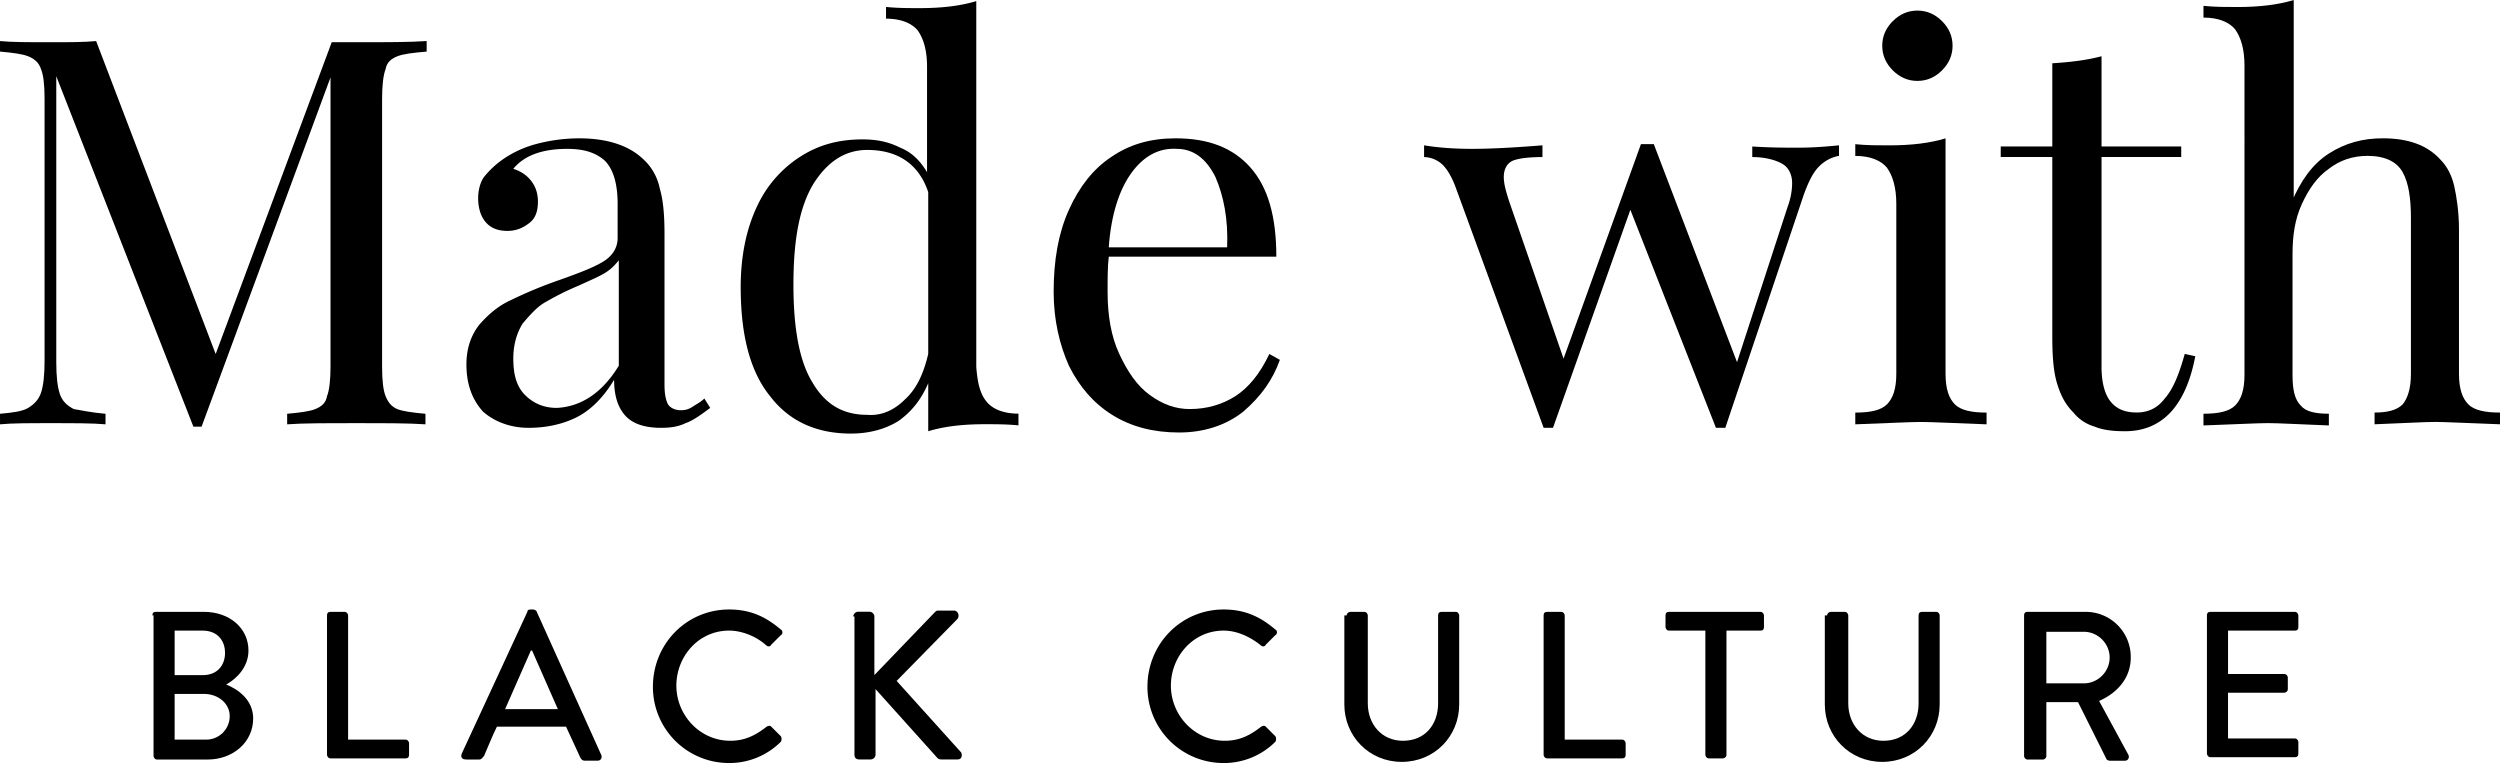
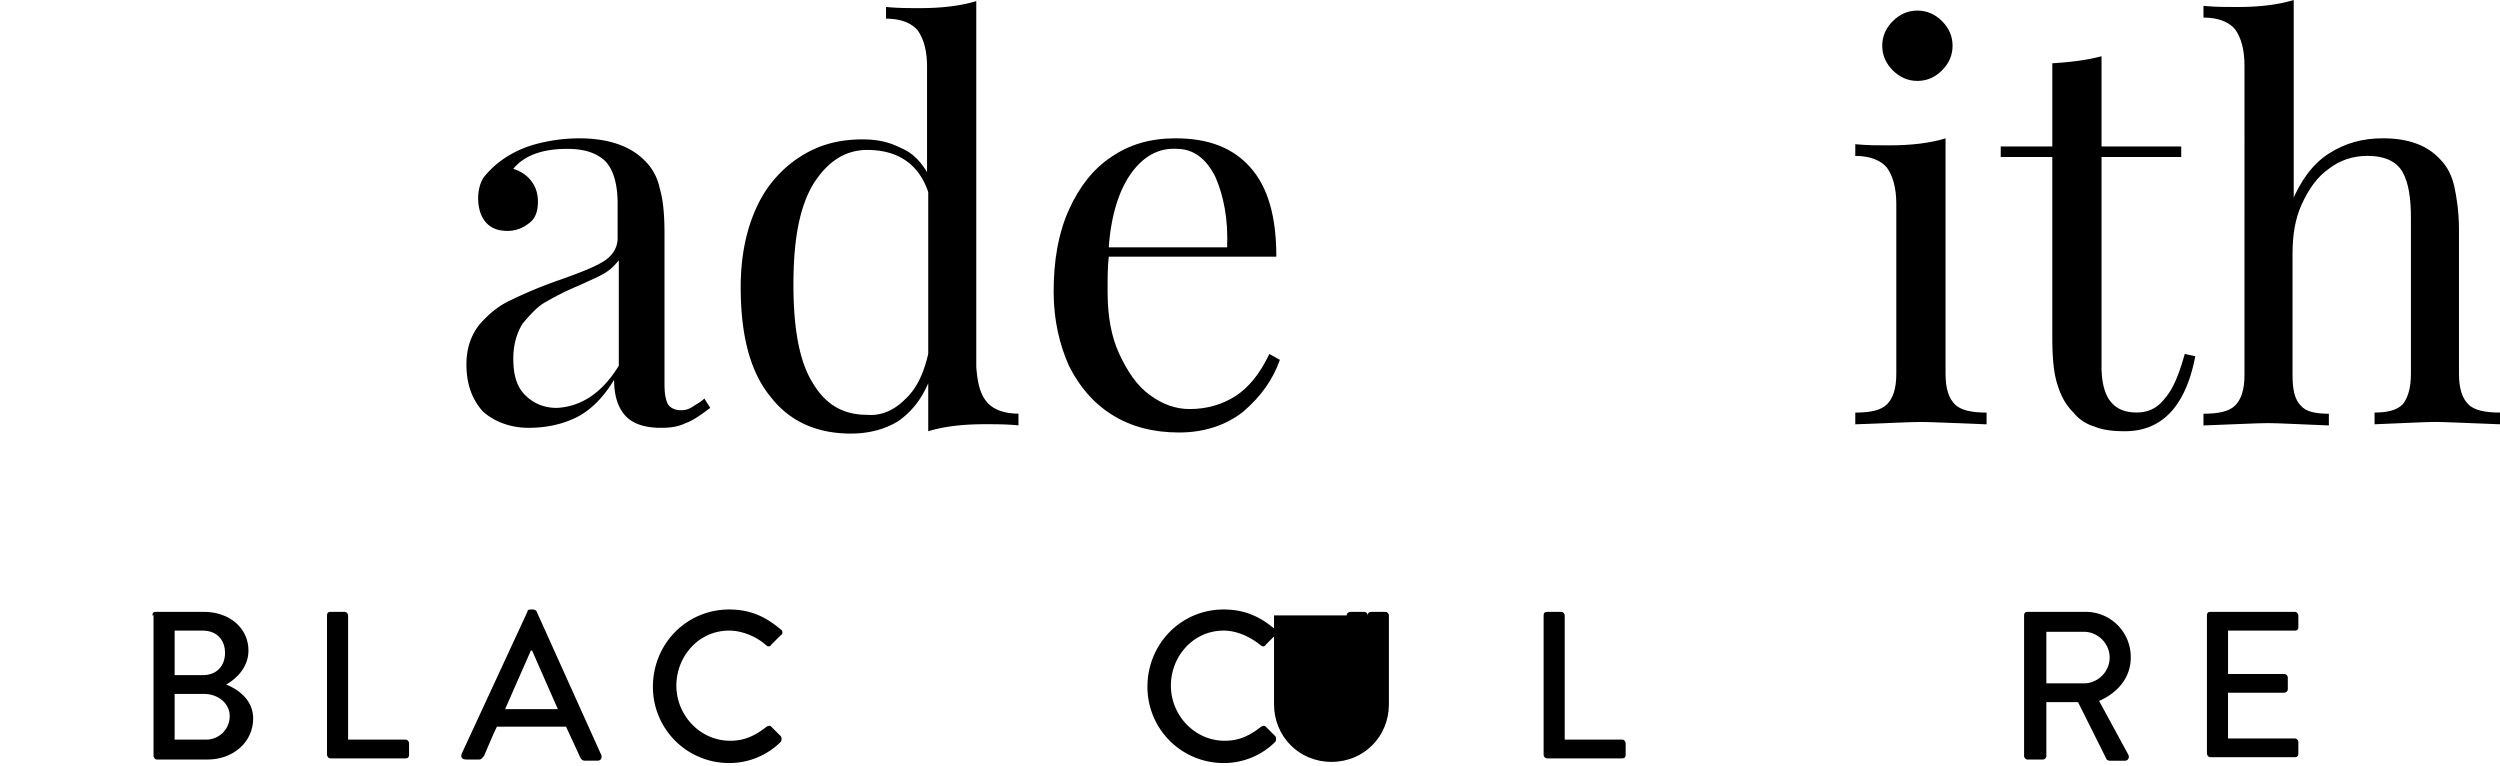
<svg xmlns="http://www.w3.org/2000/svg" width="137" height="42" viewBox="0 0 137 42">
  <g>
    <g>
      <g>
-         <path d="M21.774 3.085c-.322.128-.579.321-.643.706-.128.322-.192.9-.192 1.606v14.709c0 .77.064 1.284.192 1.605.129.321.321.578.643.707.32.128.834.192 1.541.257v.578c-.9-.064-2.184-.064-3.79-.064-1.67 0-2.954 0-3.789.064v-.578c.707-.065 1.22-.129 1.541-.257.322-.129.579-.321.643-.707.128-.32.192-.899.192-1.605V4.24l-7.065 19.14h-.45L3.084 4.177v15.672c0 .77.064 1.348.193 1.734.128.385.385.642.77.835.386.064.964.193 1.735.257v.578c-.707-.064-1.735-.064-3.02-.064-1.155 0-2.119 0-2.761.064v-.578c.707-.064 1.22-.129 1.541-.321.322-.193.579-.45.707-.835.128-.386.193-.964.193-1.734V5.396c0-.77-.065-1.284-.193-1.606-.128-.385-.385-.578-.707-.706-.32-.128-.834-.193-1.541-.257V2.25c.642.064 1.541.064 2.762.064 1.027 0 1.862 0 2.505-.064l6.551 17.15 6.359-17.086h1.413c1.605 0 2.826 0 3.79-.064v.578c-.772.064-1.285.129-1.606.257z" />
-       </g>
+         </g>
      <g>
        <path d="M26.46 22.545c-.579-.642-.9-1.477-.9-2.569 0-.899.257-1.606.707-2.184.513-.578 1.027-1.027 1.734-1.348a23.701 23.701 0 0 1 2.633-1.092c1.092-.386 1.927-.707 2.44-1.028.515-.321.772-.77.772-1.285v-1.862c0-1.156-.257-1.927-.707-2.377-.514-.45-1.156-.642-2.055-.642-1.413 0-2.377.385-2.955 1.092.386.128.707.321.964.642s.385.707.385 1.156c0 .514-.128.9-.45 1.156-.32.257-.706.45-1.22.45-.578 0-.963-.193-1.22-.514-.257-.32-.386-.77-.386-1.284 0-.45.129-.9.321-1.156a5.016 5.016 0 0 1 1.028-.964 5.848 5.848 0 0 1 1.799-.835 9.239 9.239 0 0 1 2.376-.321c1.541 0 2.698.385 3.468 1.092.514.45.835 1.028.964 1.67.192.642.257 1.477.257 2.505v8.221c0 .514.064.835.192 1.092.129.193.386.321.707.321.257 0 .45-.064.642-.193.193-.128.45-.257.642-.45l.322.515c-.514.385-.964.706-1.35.835-.385.192-.834.257-1.348.257-.963 0-1.606-.257-1.991-.707-.385-.45-.578-1.092-.578-1.927-.578.964-1.285 1.67-2.055 2.056-.771.385-1.67.578-2.634.578-.963 0-1.863-.322-2.505-.9zm7.45-8.285c-.193.257-.45.514-.771.706-.321.193-.77.386-1.477.707-.771.321-1.35.642-1.799.899-.45.257-.835.707-1.22 1.156-.321.514-.514 1.156-.514 1.927 0 .9.193 1.541.642 1.991.45.45 1.028.707 1.735.707 1.348-.065 2.505-.835 3.404-2.313z" />
      </g>
      <g>
        <path d="M54.078 22.026c.321.386.9.642 1.734.642v.643c-.642-.064-1.22-.064-1.862-.064-1.22 0-2.248.128-3.083.385v-2.633c-.386.899-.9 1.541-1.606 2.055-.707.45-1.606.706-2.633.706-1.927 0-3.405-.706-4.432-2.055-1.092-1.349-1.606-3.34-1.606-5.973 0-1.734.321-3.212.9-4.432a6.423 6.423 0 0 1 2.44-2.762c1.028-.642 2.12-.899 3.34-.899.77 0 1.413.128 2.055.45.642.257 1.092.706 1.477 1.348v-5.78c0-.9-.192-1.542-.513-1.991-.322-.386-.9-.643-1.735-.643V.381c.643.064 1.22.064 1.863.064 1.22 0 2.248-.128 3.083-.385V20.1c.064.834.193 1.477.578 1.926zm-4.496-.128c.642-.578 1.028-1.413 1.285-2.505v-8.864c-.514-1.541-1.67-2.312-3.34-2.312-1.22 0-2.184.642-2.955 1.863-.77 1.284-1.092 3.083-1.092 5.523 0 2.377.321 4.175 1.028 5.331.706 1.22 1.67 1.799 3.019 1.799.77.064 1.477-.257 2.055-.835z" />
      </g>
      <g>
        <path d="M70.136 19.72c-.385 1.091-1.027 1.99-1.99 2.825-.964.771-2.185 1.156-3.534 1.156-1.413 0-2.633-.32-3.66-.963-1.028-.642-1.799-1.542-2.377-2.698-.514-1.156-.835-2.505-.835-4.046 0-1.734.257-3.211.835-4.496.578-1.285 1.349-2.248 2.312-2.89C61.915 7.9 63.071 7.58 64.42 7.58c1.798 0 3.147.514 4.11 1.606.964 1.092 1.413 2.697 1.413 4.881H60.76c-.064.578-.064 1.156-.064 1.927 0 1.285.192 2.44.642 3.404.45.963.963 1.734 1.67 2.248.706.514 1.413.77 2.184.77.963 0 1.798-.256 2.504-.706.707-.45 1.35-1.22 1.863-2.312zM61.98 9.506c-.642.9-1.092 2.248-1.22 4.046h6.487c.064-1.541-.193-2.826-.642-3.853-.514-1.028-1.22-1.542-2.12-1.542-1.028-.064-1.863.45-2.505 1.349z" />
      </g>
      <g>
-         <path d="M100.777 7.964v.578c-.385.065-.77.257-1.092.578-.321.321-.578.835-.835 1.542l-4.303 12.781h-.514l-4.689-11.946-4.239 11.946h-.514l-4.817-13.167c-.257-.706-.578-1.156-.835-1.348a1.535 1.535 0 0 0-.899-.321v-.643c.77.129 1.67.193 2.633.193.964 0 2.248-.064 3.854-.193v.643c-.706 0-1.284.064-1.606.192-.32.129-.513.45-.513.9 0 .385.128.834.32 1.412l2.955 8.543L89.923 7.9h.706l4.56 11.947 2.762-8.479c.193-.513.257-.963.257-1.348 0-.45-.193-.835-.514-1.028-.321-.193-.9-.385-1.67-.385v-.579c1.028.065 1.863.065 2.505.065.835 0 1.606-.065 2.248-.129z" />
-       </g>
+         </g>
      <g>
        <path d="M106.616 20.49c0 .836.192 1.35.513 1.67.322.322.9.45 1.735.45v.643c-1.799-.065-3.02-.129-3.597-.129-.578 0-1.799.064-3.597.129v-.643c.835 0 1.413-.128 1.734-.45.321-.32.514-.834.514-1.67v-9.312c0-.9-.193-1.542-.514-1.991-.321-.386-.899-.643-1.734-.643v-.642c.642.064 1.22.064 1.863.064 1.22 0 2.248-.128 3.083-.385zm-.193-19.332c.385.385.578.835.578 1.349s-.193.963-.578 1.349c-.385.385-.835.578-1.349.578s-.963-.193-1.349-.578c-.385-.386-.578-.835-.578-1.35 0-.513.193-.963.578-1.348.386-.385.835-.578 1.35-.578.513 0 .963.193 1.348.578z" />
      </g>
      <g>
        <path d="M115.164 8.026h4.367v.578h-4.367V20.1c0 .899.192 1.541.514 1.927.32.385.77.578 1.413.578.642 0 1.156-.257 1.541-.771.45-.514.77-1.285 1.092-2.44l.578.128c-.514 2.697-1.798 4.11-3.854 4.11-.642 0-1.22-.064-1.67-.257a2.311 2.311 0 0 1-1.156-.77c-.45-.45-.706-.964-.899-1.606-.193-.643-.257-1.477-.257-2.57V8.605h-2.826v-.578h2.826v-4.56c1.092-.065 1.991-.193 2.698-.386z" />
      </g>
      <g>
        <path d="M125.567 11.112c.514-1.22 1.156-2.12 2.055-2.698.9-.578 1.863-.835 2.955-.835 1.413 0 2.44.385 3.147 1.156.386.385.643.9.771 1.477.128.578.257 1.413.257 2.377v7.9c0 .835.193 1.349.514 1.67.32.321.899.45 1.734.45v.642c-1.799-.064-3.019-.129-3.533-.129-.578 0-1.67.065-3.34.129v-.643c.707 0 1.22-.128 1.542-.45.257-.32.45-.834.45-1.669v-8.542c0-1.092-.129-1.927-.45-2.505-.321-.578-.964-.9-1.927-.9-.835 0-1.541.257-2.12.707-.642.45-1.091 1.092-1.477 1.927-.385.835-.514 1.734-.514 2.762v6.615c0 .835.129 1.349.45 1.67.257.321.77.45 1.541.45v.642c-1.67-.064-2.761-.128-3.34-.128-.577 0-1.734.064-3.532.128v-.642c.835 0 1.413-.129 1.734-.45.321-.321.514-.835.514-1.67V3.597c0-.9-.193-1.542-.514-1.991-.321-.386-.899-.643-1.734-.643V.321c.642.064 1.22.064 1.863.064 1.22 0 2.248-.128 3.083-.385v11.112z" />
      </g>
      <g>
        <path d="M8.35 33.723c0-.129.064-.193.193-.193h2.633c1.413 0 2.44.9 2.44 2.12 0 .899-.642 1.541-1.22 1.862.643.257 1.478.835 1.478 1.863 0 1.284-1.092 2.248-2.505 2.248H8.607c-.129 0-.193-.129-.193-.193v-7.707zm2.955 6.808c.706 0 1.284-.578 1.284-1.285 0-.706-.642-1.22-1.413-1.22H9.57v2.505zm-.193-3.533c.77 0 1.22-.513 1.22-1.22s-.45-1.22-1.22-1.22H9.57v2.44z" />
      </g>
      <g>
        <path d="M17.92 33.723c0-.129.064-.193.193-.193h.77c.129 0 .193.128.193.193v6.808h3.147c.129 0 .193.128.193.193v.642c0 .128-.064.193-.193.193h-4.11c-.129 0-.193-.129-.193-.193z" />
      </g>
      <g>
        <path d="M28.9 33.528c0-.128.128-.128.193-.128h.128c.064 0 .193.064.193.128l3.532 7.836c.065.129 0 .322-.192.322h-.707c-.128 0-.192-.065-.257-.193l-.77-1.67h-3.79c-.257.514-.45 1.028-.706 1.606-.065.064-.129.192-.257.192h-.707c-.257 0-.321-.128-.257-.32zm1.67 5.331l-1.413-3.211h-.064l-1.413 3.211z" />
      </g>
      <g>
        <path d="M39.955 33.4c1.156 0 1.991.385 2.826 1.092.128.064.128.257 0 .321l-.514.514c-.064.128-.193.128-.321 0-.514-.45-1.285-.77-1.991-.77-1.67 0-2.89 1.412-2.89 3.018 0 1.606 1.284 3.019 2.954 3.019.835 0 1.413-.322 1.991-.771.129-.064.193-.064.257 0l.514.514c.064.064.064.257 0 .32a3.985 3.985 0 0 1-2.826 1.157 4.167 4.167 0 0 1-4.175-4.175c0-2.376 1.863-4.239 4.175-4.239z" />
      </g>
      <g>
-         <path d="M46.76 33.781c0-.128.128-.257.257-.257h.642c.129 0 .257.129.257.257v3.212l3.276-3.405c.064-.064.128-.128.192-.128h.9c.192 0 .32.257.192.45l-3.34 3.404 3.533 3.918c.064.128.064.385-.193.385h-.899c-.128 0-.193-.064-.193-.064l-3.404-3.79v3.597a.276.276 0 0 1-.257.257h-.642c-.193 0-.257-.128-.257-.257v-7.579z" />
-       </g>
+         </g>
      <g>
        <path d="M67.055 33.4c1.156 0 1.991.385 2.826 1.092.128.064.128.257 0 .321l-.514.514c-.064.128-.193.128-.321 0-.578-.45-1.285-.77-1.991-.77-1.67 0-2.89 1.412-2.89 3.018 0 1.606 1.284 3.019 2.954 3.019.835 0 1.413-.322 1.991-.771.129-.064.193-.064.257 0l.514.514c.064.064.064.257 0 .32a3.985 3.985 0 0 1-2.826 1.157 4.167 4.167 0 0 1-4.175-4.175c0-2.376 1.863-4.239 4.175-4.239z" />
      </g>
      <g>
-         <path d="M73.798 33.723c0-.129.129-.193.193-.193h.77c.13 0 .194.128.194.193v4.817c0 1.156.77 2.055 1.926 2.055 1.22 0 1.927-.899 1.927-2.055v-4.817c0-.129.065-.193.193-.193h.77c.13 0 .193.128.193.193v4.881c0 1.734-1.348 3.147-3.147 3.147-1.798 0-3.147-1.413-3.147-3.147v-4.881z" />
+         <path d="M73.798 33.723c0-.129.129-.193.193-.193h.77c.13 0 .194.128.194.193v4.817v-4.817c0-.129.065-.193.193-.193h.77c.13 0 .193.128.193.193v4.881c0 1.734-1.348 3.147-3.147 3.147-1.798 0-3.147-1.413-3.147-3.147v-4.881z" />
      </g>
      <g>
        <path d="M84.59 33.723c0-.129.064-.193.193-.193h.77c.129 0 .193.128.193.193v6.808h3.147c.129 0 .193.128.193.193v.642c0 .128-.064.193-.193.193h-4.11c-.129 0-.193-.129-.193-.193z" />
      </g>
      <g>
-         <path d="M93.325 34.558h-1.862c-.129 0-.193-.129-.193-.193v-.642c0-.129.064-.193.193-.193h5.01c.128 0 .192.128.192.193v.642c0 .128-.064.193-.192.193H94.61v6.808c0 .128-.129.193-.193.193h-.77c-.129 0-.193-.129-.193-.193v-6.808z" />
-       </g>
+         </g>
      <g>
-         <path d="M100.128 33.723c0-.129.129-.193.193-.193h.77c.13 0 .194.128.194.193v4.817c0 1.156.77 2.055 1.926 2.055 1.22 0 1.927-.899 1.927-2.055v-4.817c0-.129.065-.193.193-.193h.77c.13 0 .193.128.193.193v4.881c0 1.734-1.348 3.147-3.147 3.147-1.798 0-3.147-1.413-3.147-3.147v-4.881z" />
-       </g>
+         </g>
      <g>
        <path d="M110.92 33.723c0-.129.064-.193.193-.193h3.147a2.468 2.468 0 0 1 2.505 2.505c0 1.092-.707 1.927-1.734 2.376l1.605 2.955c.065.128 0 .321-.192.321h-.835c-.065 0-.193-.064-.193-.128l-1.541-3.083h-1.735v2.954c0 .129-.128.193-.192.193h-.835c-.129 0-.193-.129-.193-.193zm3.276 3.725c.77 0 1.413-.642 1.413-1.413 0-.77-.643-1.413-1.413-1.413h-2.056v2.826z" />
      </g>
      <g>
        <path d="M120.94 33.723c0-.129.064-.193.193-.193h4.624c.129 0 .193.128.193.193v.642c0 .128-.064.193-.193.193h-3.66v2.376h3.082c.129 0 .193.129.193.193v.642c0 .129-.129.193-.193.193h-3.083v2.505h3.661c.129 0 .193.128.193.192v.643c0 .128-.064.192-.193.192h-4.624c-.129 0-.193-.128-.193-.192z" />
      </g>
    </g>
  </g>
</svg>